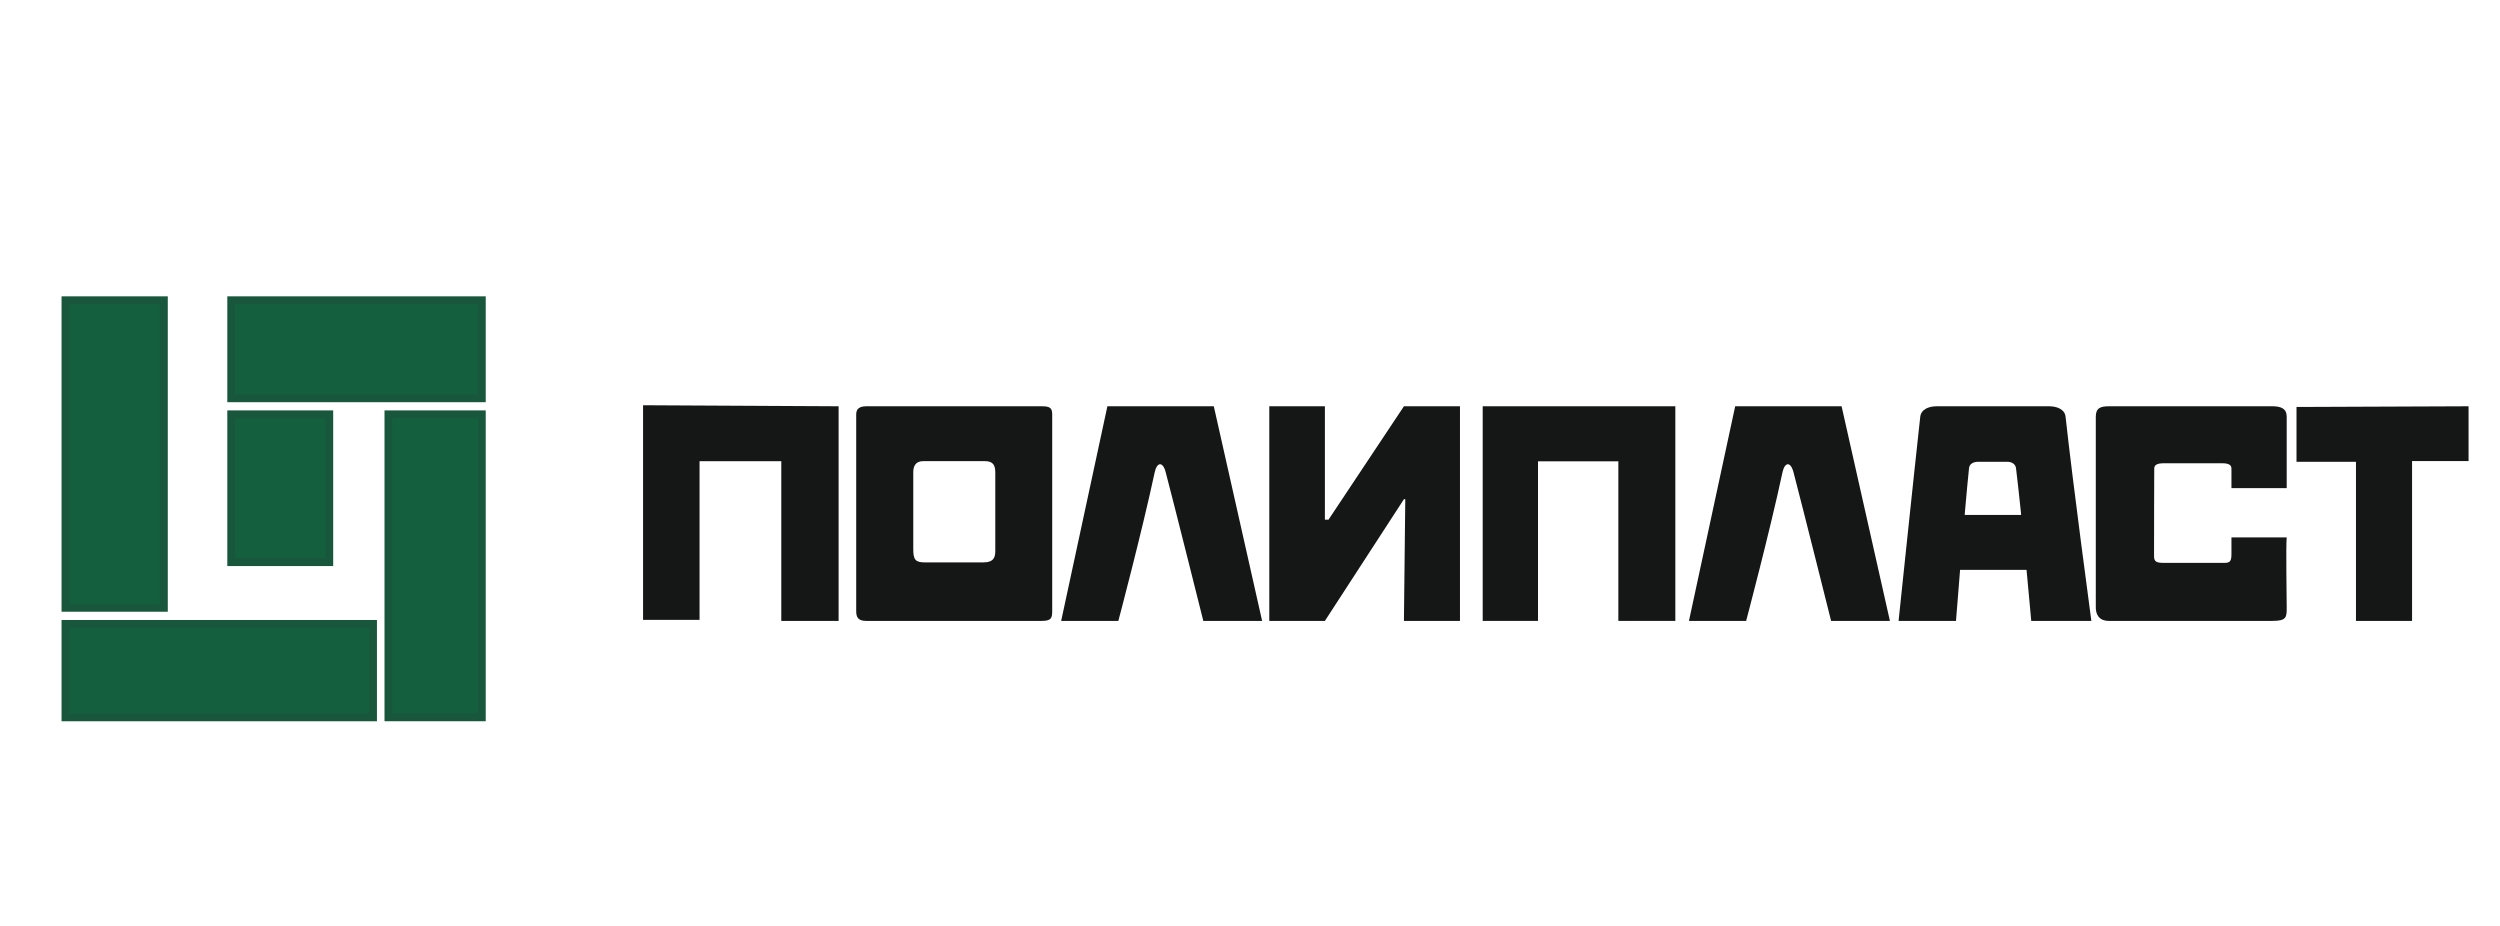
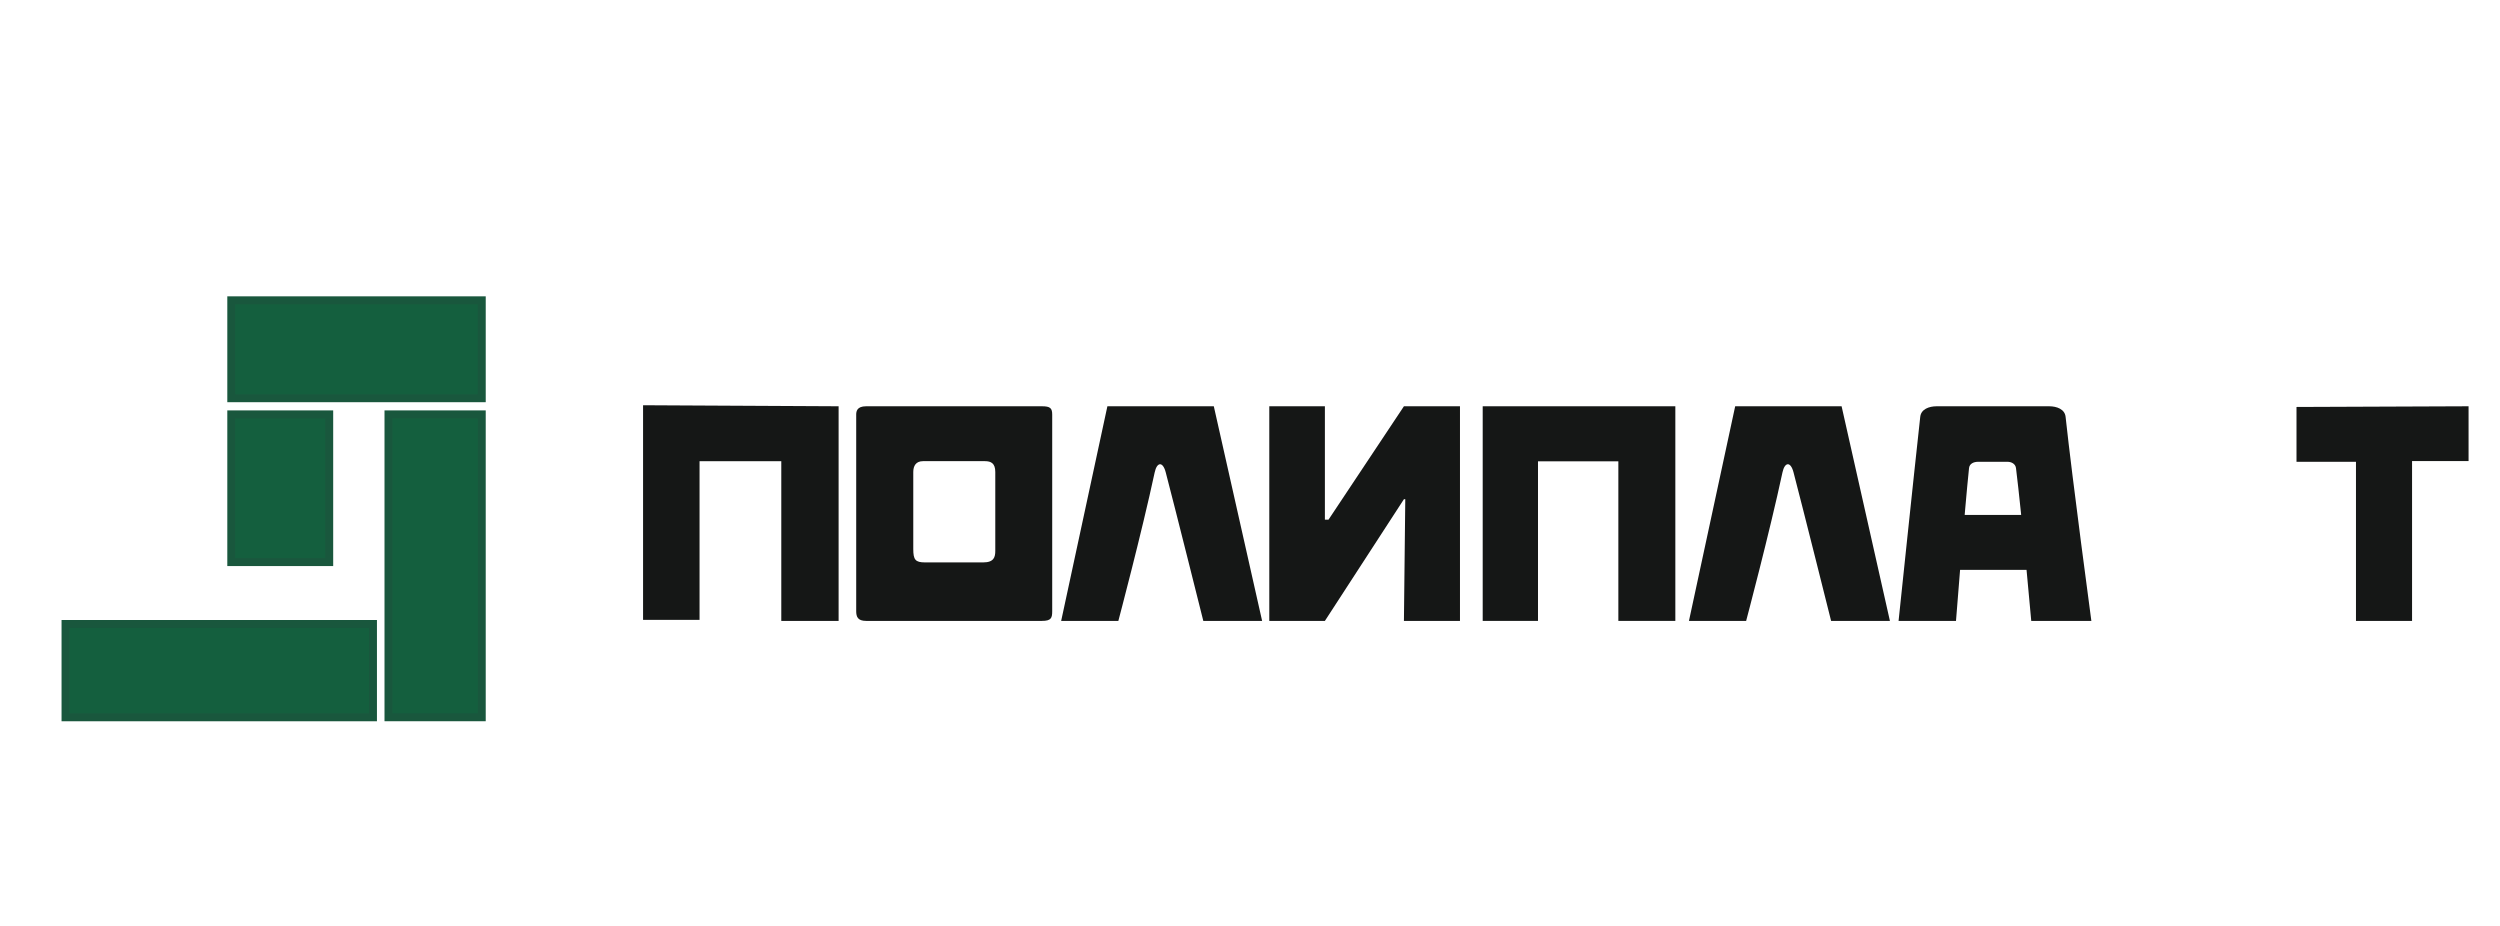
<svg xmlns="http://www.w3.org/2000/svg" width="316" height="117" viewBox="0 0 316 117" fill="none">
  <rect width="316" height="117" fill="white" />
  <path d="M106 51.353V78.482H98.755V58.296H88.423V78.351H81.283V51.222L106 51.353Z" fill="#151716" />
  <path d="M132.999 77.245C132.999 78.104 132.883 78.482 131.7 78.482C125.342 78.482 111.418 78.482 109.478 78.482C108.411 78.482 108.224 77.951 108.224 77.245C108.224 71.235 108.224 54.744 108.224 52.413C108.224 52.02 108.298 51.353 109.478 51.353C114.074 51.353 129.45 51.353 131.7 51.353C132.757 51.353 132.999 51.596 132.999 52.413C132.999 54.521 132.999 70.618 132.999 77.245ZM125.804 59.663C125.804 58.55 125.262 58.29 124.482 58.29C123.364 58.29 119.01 58.29 116.678 58.29C115.773 58.29 115.438 58.885 115.438 59.663C115.438 61.117 115.438 66.48 115.438 69.394C115.438 70.754 115.702 71.088 116.926 71.088C117.973 71.088 121.805 71.088 124.279 71.088C125.636 71.088 125.804 70.41 125.804 69.631C125.804 68.411 125.804 62.481 125.804 59.663Z" fill="#151716" />
  <path d="M141.359 78.482H134.131L139.974 51.353H153.425L159.532 78.482H152.098C152.098 78.482 148.481 64.01 147.348 59.702C146.969 58.261 146.228 58.422 145.954 59.702C144.332 67.279 141.359 78.482 141.359 78.482Z" fill="#151716" />
  <path d="M160.438 51.353H167.466V65.684H167.925L177.456 51.353H184.541V78.482H177.456L177.627 63.101H177.456L167.466 78.482H160.438V51.353Z" fill="#151716" />
  <path d="M211.763 51.353V78.482H204.56V58.311H194.402V78.482L187.413 78.482V51.353L211.763 51.353Z" fill="#151716" />
  <path d="M247.238 78.482H239.98C239.98 78.482 241.941 59.715 242.72 52.676C242.826 51.721 243.833 51.353 244.794 51.353C250.042 51.353 253.748 51.353 259.015 51.353C259.976 51.353 260.986 51.721 261.089 52.676C261.943 60.592 264.348 78.482 264.348 78.482H256.75C256.75 78.482 255.573 65.192 254.821 59.167C254.757 58.649 254.27 58.37 253.748 58.37C252.34 58.37 251.21 58.37 250.042 58.37C249.475 58.37 248.946 58.603 248.886 59.167C248.325 64.491 247.238 78.482 247.238 78.482ZM244.794 65.085H259.405L259.726 72.029H245.115L244.794 65.085Z" fill="#151716" />
-   <path d="M289.04 61.703H282.055C282.055 61.019 282.055 59.715 282.055 59.214C282.055 58.713 281.591 58.557 280.879 58.557C280.35 58.557 274.485 58.557 273.502 58.557C272.74 58.557 272.297 58.732 272.297 59.214C272.297 60.321 272.263 67.056 272.271 70.285C272.273 70.973 272.531 71.147 273.502 71.147C274.473 71.147 279.168 71.147 281.2 71.147C281.937 71.147 282.055 70.852 282.055 69.978C282.055 69.364 282.055 68.632 282.055 67.923H289.04C288.926 69.115 289.04 75.512 289.04 76.769C289.04 78.027 289.04 78.482 287.218 78.482C282.055 78.482 268.525 78.482 266.576 78.482C265.256 78.482 264.908 77.61 264.908 76.769C264.908 74.807 264.908 67.056 264.908 64.104C264.908 61.143 264.908 54.599 264.908 52.676C264.908 51.563 265.501 51.353 266.576 51.353C268.841 51.353 286.077 51.353 287.218 51.353C288.36 51.353 289.04 51.664 289.04 52.676C289.04 53.435 289.04 61.703 289.04 61.703Z" fill="#151716" />
  <path d="M290.278 58.37V51.441L312.027 51.353V58.282H304.884V78.482H297.795V58.37H290.278Z" fill="#151716" />
  <path d="M220.712 78.482H213.484L219.327 51.353H232.778L238.885 78.482H231.451C231.451 78.482 227.834 64.01 226.701 59.702C226.322 58.261 225.581 58.422 225.307 59.702C223.685 67.279 220.712 78.482 220.712 78.482Z" fill="#151716" />
-   <rect x="8.28" y="37.957" width="12.428" height="38.866" fill="#145F3E" stroke="#19573D" />
  <rect x="47.146" y="78.871" width="11.793" height="38.866" transform="rotate(90 47.146 78.871)" fill="#145F3E" stroke="#19573D" />
  <rect x="60.896" y="37.957" width="12.384" height="31.665" transform="rotate(90 60.896 37.957)" fill="#145F3E" stroke="#19573D" />
  <rect x="41.615" y="71.052" width="12.384" height="18.677" transform="rotate(-180 41.615 71.052)" fill="#145F3E" stroke="#19573D" />
  <rect x="49.102" y="52.375" width="11.793" height="38.289" fill="#145F3E" stroke="#19573D" />
</svg>